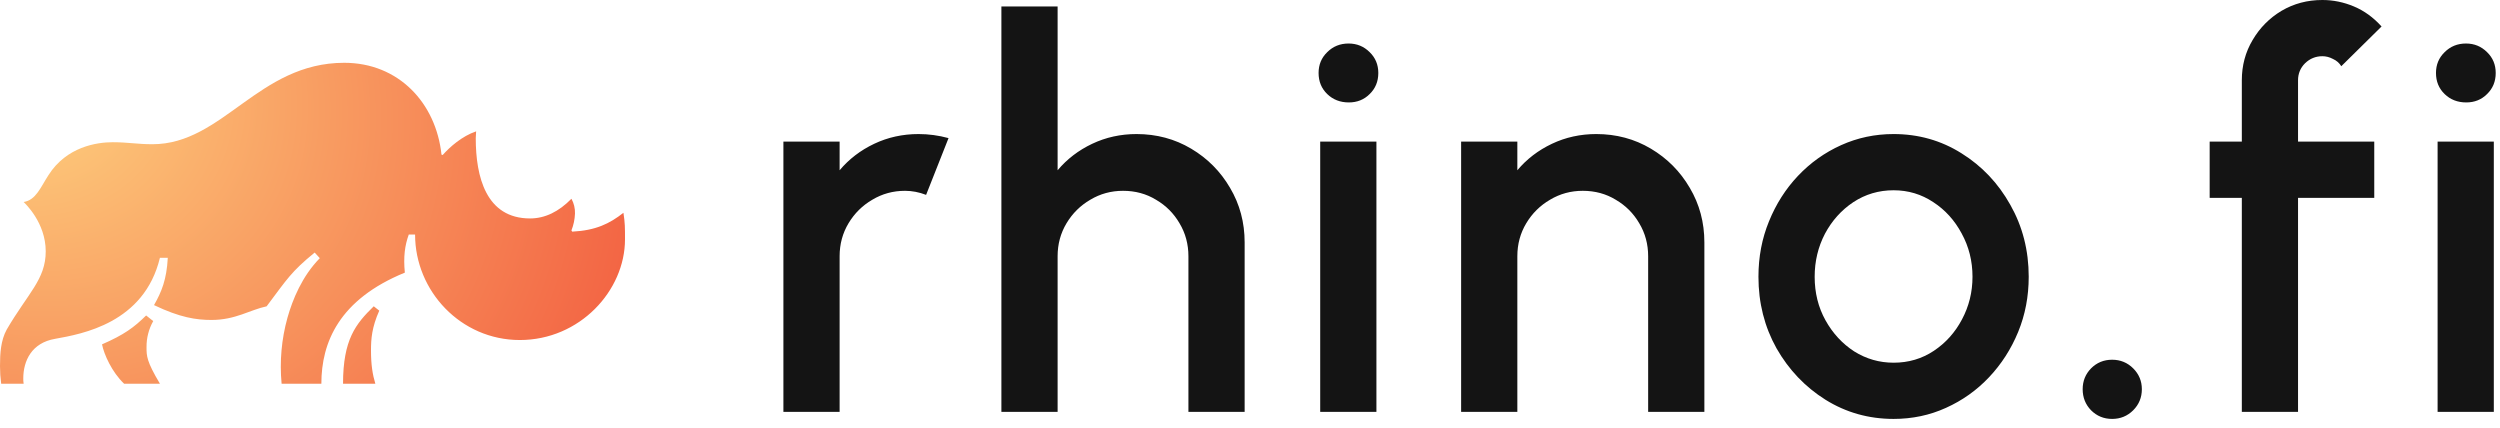
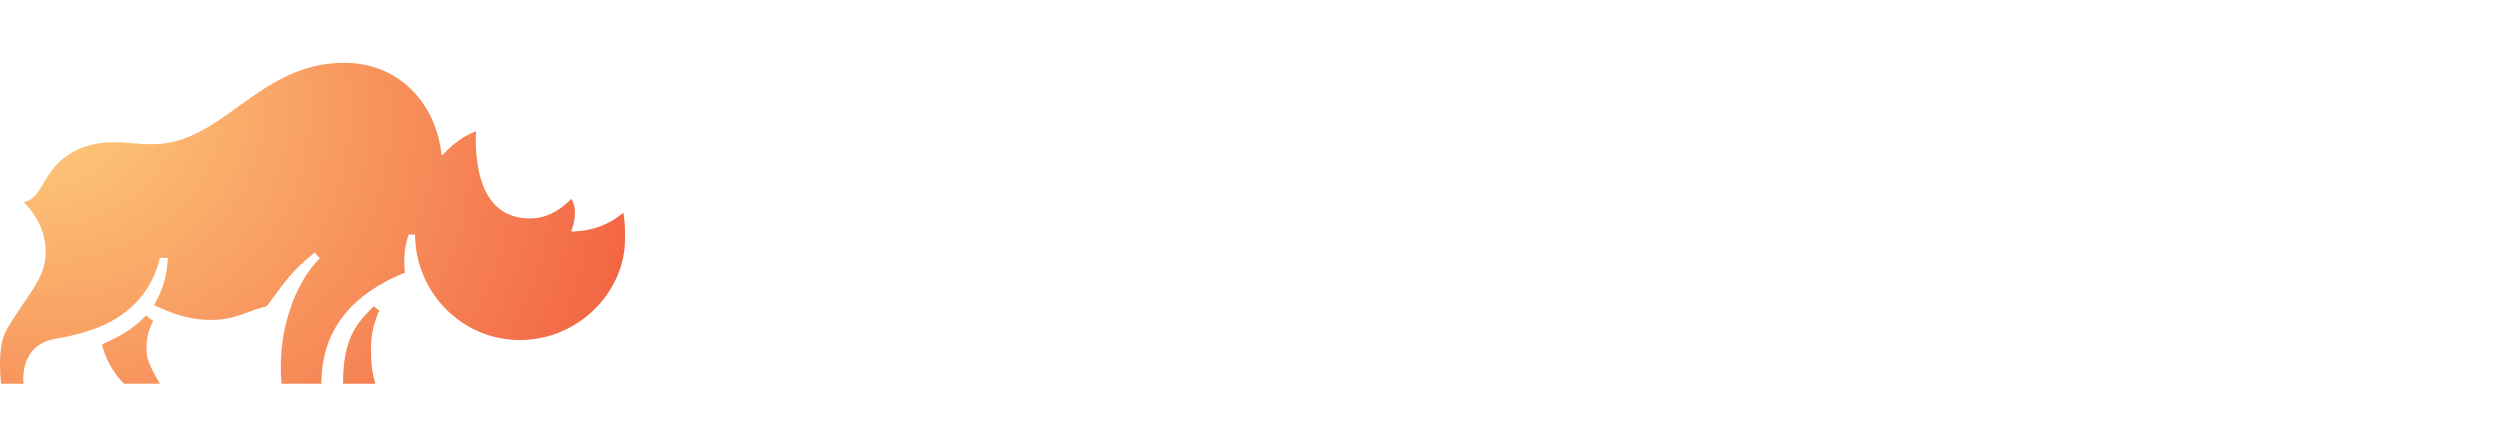
<svg xmlns="http://www.w3.org/2000/svg" width="222" height="38" viewBox="0 0 222 38" fill="none">
  <path d="M47.072 19.398C48.401 19.398 49.625 18.792 50.743 17.65C50.966 18.051 51.075 18.507 51.058 18.968C51.039 19.481 50.932 19.987 50.743 20.463L50.814 20.57C52.911 20.463 54.135 19.859 55.36 18.897C55.5 19.789 55.5 20.185 55.5 21.253C55.5 25.815 51.478 30.194 46.161 30.194C40.919 30.194 36.859 25.847 36.859 20.825H36.3C35.95 21.787 35.81 22.82 35.95 24.209C30.11 26.596 28.537 30.407 28.537 34.076H25.007C24.82 32.1 24.998 30.107 25.531 28.199C25.985 26.596 26.825 24.529 28.398 22.926L27.944 22.427C25.847 24.138 25.496 24.779 23.677 27.201C22.174 27.522 20.914 28.412 18.782 28.412C17.418 28.412 15.985 28.199 13.677 27.094C14.344 25.918 14.795 24.85 14.9 22.891H14.201C12.803 28.698 7.277 29.659 4.899 30.087C2.803 30.443 2.067 32.046 2.067 33.613C2.064 33.768 2.075 33.923 2.101 34.076H0.105C0.035 33.556 -0 33.033 8.09736e-07 32.509C8.09736e-07 31.369 0.07 30.229 0.595 29.267C2.487 26.023 4.06 24.811 4.06 22.321C4.06 19.756 2.206 18.049 2.101 17.939C3.186 17.758 3.571 16.69 4.305 15.55C5.913 13.021 8.606 12.629 10.005 12.629C11.368 12.629 12.173 12.807 13.537 12.807C19.796 12.807 22.944 5.576 30.567 5.576C35.393 5.576 38.715 9.138 39.204 13.73L39.309 13.766C39.938 13.054 41.024 12.091 42.281 11.664C42.281 11.843 42.247 12.053 42.247 12.27C42.247 15.692 43.156 19.398 47.072 19.398ZM14.201 34.073H11.019C9.935 33.04 9.236 31.473 9.06 30.578C11.019 29.724 11.893 29.082 12.977 28.013L13.607 28.512C13.209 29.216 13.004 30.015 13.012 30.827C13.012 31.615 13.012 32.078 14.201 34.073ZM33.329 34.073H30.462C30.462 30.155 31.581 28.765 33.189 27.198L33.679 27.586C33.012 29.082 32.944 30.115 32.944 31.113C32.944 32.399 33.084 33.253 33.329 34.073Z" fill="url(#paint0_radial_3_36)" />
-   <path d="M69.566 36.576V12.576H74.558V15.12C75.39 14.128 76.414 13.344 77.63 12.768C78.846 12.192 80.158 11.904 81.566 11.904C82.462 11.904 83.35 12.024 84.23 12.264L82.238 17.304C81.614 17.064 80.99 16.944 80.366 16.944C79.31 16.944 78.342 17.208 77.462 17.736C76.582 18.248 75.878 18.944 75.35 19.824C74.822 20.704 74.558 21.68 74.558 22.752V36.576H69.566ZM110.524 21.528V36.576H105.532V22.752C105.532 21.68 105.268 20.704 104.74 19.824C104.228 18.944 103.532 18.248 102.652 17.736C101.788 17.208 100.812 16.944 99.724 16.944C98.668 16.944 97.7 17.208 96.82 17.736C95.94 18.248 95.236 18.944 94.708 19.824C94.18 20.704 93.916 21.68 93.916 22.752V36.576H88.924V0.576H93.916V15.12C94.748 14.128 95.772 13.344 96.988 12.768C98.204 12.192 99.516 11.904 100.924 11.904C102.7 11.904 104.316 12.336 105.772 13.2C107.228 14.064 108.38 15.224 109.228 16.68C110.092 18.136 110.524 19.752 110.524 21.528ZM117.234 12.576H122.226V36.576H117.234V12.576ZM119.778 9.096C119.01 9.096 118.37 8.848 117.858 8.352C117.346 7.856 117.09 7.232 117.09 6.48C117.09 5.744 117.346 5.128 117.858 4.632C118.37 4.12 119.002 3.864 119.754 3.864C120.49 3.864 121.114 4.12 121.626 4.632C122.138 5.128 122.394 5.744 122.394 6.48C122.394 7.232 122.138 7.856 121.626 8.352C121.13 8.848 120.514 9.096 119.778 9.096ZM151.348 21.528V36.576H146.356V22.752C146.356 21.68 146.092 20.704 145.564 19.824C145.052 18.944 144.356 18.248 143.476 17.736C142.612 17.208 141.636 16.944 140.548 16.944C139.492 16.944 138.524 17.208 137.644 17.736C136.764 18.248 136.06 18.944 135.532 19.824C135.004 20.704 134.74 21.68 134.74 22.752V36.576H129.748V12.576H134.74V15.12C135.572 14.128 136.596 13.344 137.812 12.768C139.028 12.192 140.34 11.904 141.748 11.904C143.524 11.904 145.14 12.336 146.596 13.2C148.051 14.064 149.203 15.224 150.052 16.68C150.916 18.136 151.348 19.752 151.348 21.528ZM168.15 37.2C165.942 37.2 163.926 36.632 162.102 35.496C160.294 34.36 158.845 32.84 157.758 30.936C156.685 29.016 156.15 26.896 156.15 24.576C156.15 22.816 156.462 21.176 157.086 19.656C157.71 18.12 158.566 16.776 159.654 15.624C160.758 14.456 162.037 13.544 163.494 12.888C164.95 12.232 166.501 11.904 168.15 11.904C170.358 11.904 172.366 12.472 174.174 13.608C175.998 14.744 177.445 16.272 178.518 18.192C179.605 20.112 180.15 22.24 180.15 24.576C180.15 26.32 179.838 27.952 179.214 29.472C178.59 30.992 177.726 32.336 176.622 33.504C175.534 34.656 174.262 35.56 172.806 36.216C171.366 36.872 169.813 37.2 168.15 37.2ZM168.15 32.208C169.477 32.208 170.67 31.856 171.726 31.152C172.782 30.448 173.614 29.52 174.222 28.368C174.846 27.2 175.158 25.936 175.158 24.576C175.158 23.184 174.838 21.904 174.198 20.736C173.574 19.568 172.734 18.64 171.678 17.952C170.622 17.248 169.446 16.896 168.15 16.896C166.837 16.896 165.646 17.248 164.574 17.952C163.518 18.656 162.678 19.592 162.054 20.76C161.446 21.928 161.142 23.2 161.142 24.576C161.142 26 161.461 27.288 162.102 28.44C162.742 29.592 163.59 30.512 164.646 31.2C165.718 31.872 166.885 32.208 168.15 32.208ZM187.557 37.2C186.82 37.2 186.196 36.944 185.685 36.432C185.188 35.92 184.941 35.296 184.941 34.56C184.941 33.84 185.188 33.224 185.685 32.712C186.196 32.2 186.82 31.944 187.557 31.944C188.292 31.944 188.916 32.2 189.429 32.712C189.94 33.224 190.197 33.84 190.197 34.56C190.197 35.296 189.94 35.92 189.429 36.432C188.916 36.944 188.292 37.2 187.557 37.2ZM204.066 7.128V12.576H210.834V17.568H204.066V36.576H199.074V17.568H196.218V12.576H199.074V7.128C199.074 5.816 199.395 4.624 200.034 3.552C200.674 2.464 201.531 1.6 202.602 0.96C203.691 0.32 204.898 0 206.226 0C207.186 0 208.122 0.192 209.034 0.576C209.946 0.96 210.762 1.552 211.482 2.352L207.906 5.88C207.73 5.592 207.483 5.376 207.162 5.232C206.859 5.072 206.547 4.992 206.226 4.992C205.635 4.992 205.122 5.2 204.69 5.616C204.274 6.032 204.066 6.536 204.066 7.128ZM216.459 12.576H221.451V36.576H216.459V12.576ZM219.003 9.096C218.235 9.096 217.596 8.848 217.083 8.352C216.571 7.856 216.315 7.232 216.315 6.48C216.315 5.744 216.571 5.128 217.083 4.632C217.596 4.12 218.227 3.864 218.979 3.864C219.715 3.864 220.339 4.12 220.851 4.632C221.364 5.128 221.619 5.744 221.619 6.48C221.619 7.232 221.364 7.856 220.851 8.352C220.356 8.848 219.739 9.096 219.003 9.096Z" fill="#141414" />
  <defs>
    <radialGradient id="paint0_radial_3_36" cx="0" cy="0" r="1" gradientUnits="userSpaceOnUse" gradientTransform="translate(0 5.576) rotate(27.181) scale(62.39 50.705)">
      <stop stop-color="#FED681" />
      <stop offset="1" stop-color="#F25E40" />
    </radialGradient>
  </defs>
</svg>